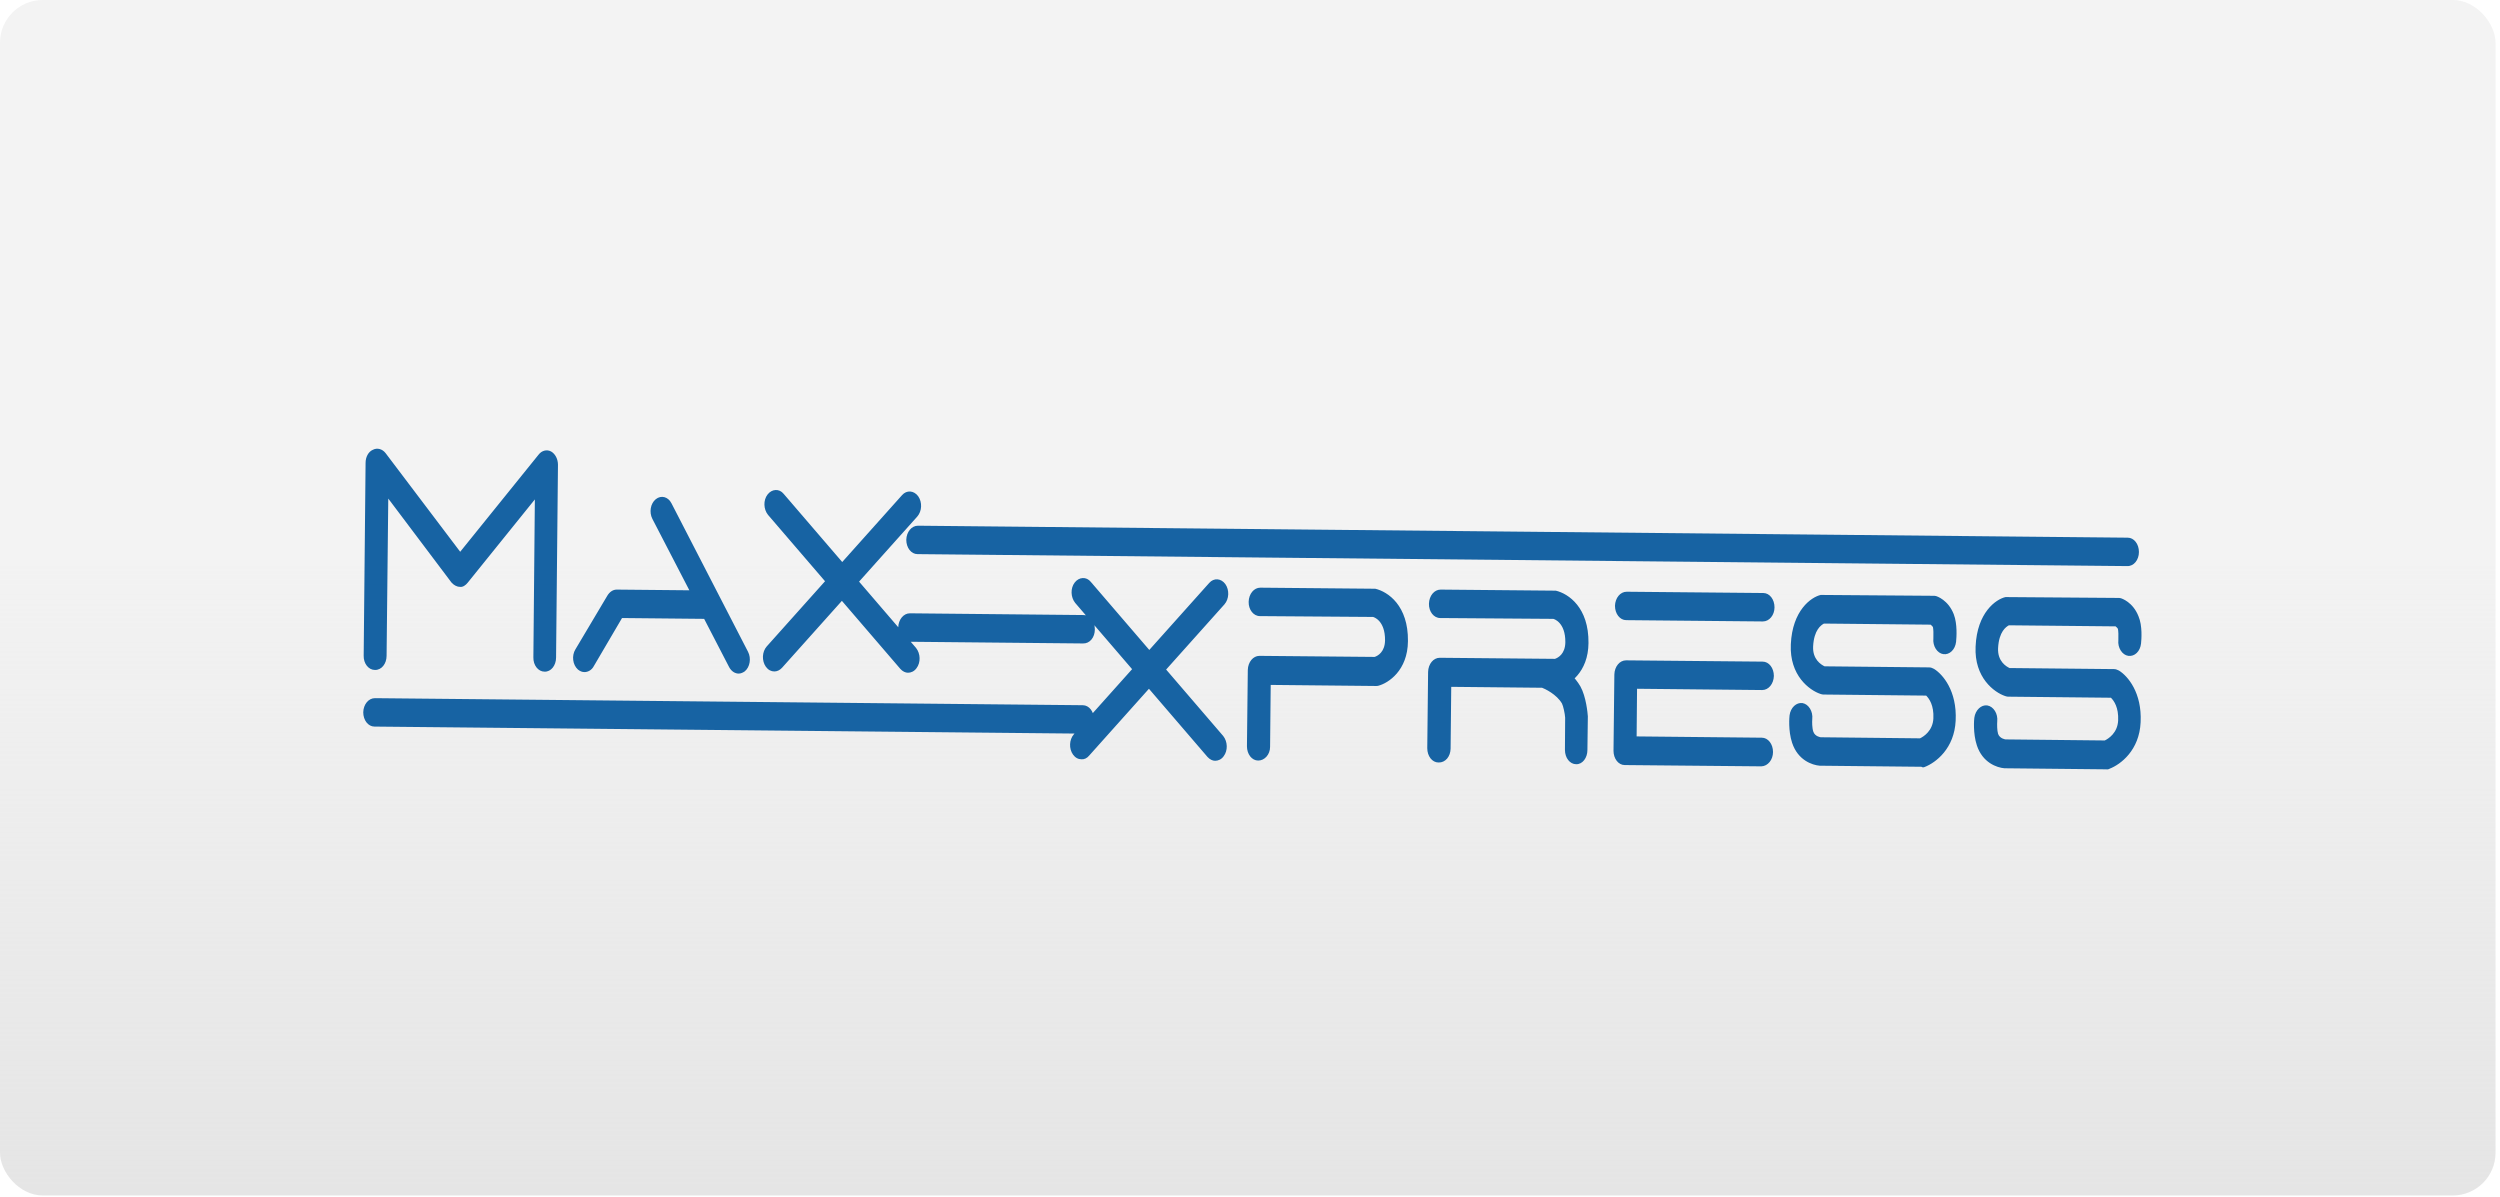
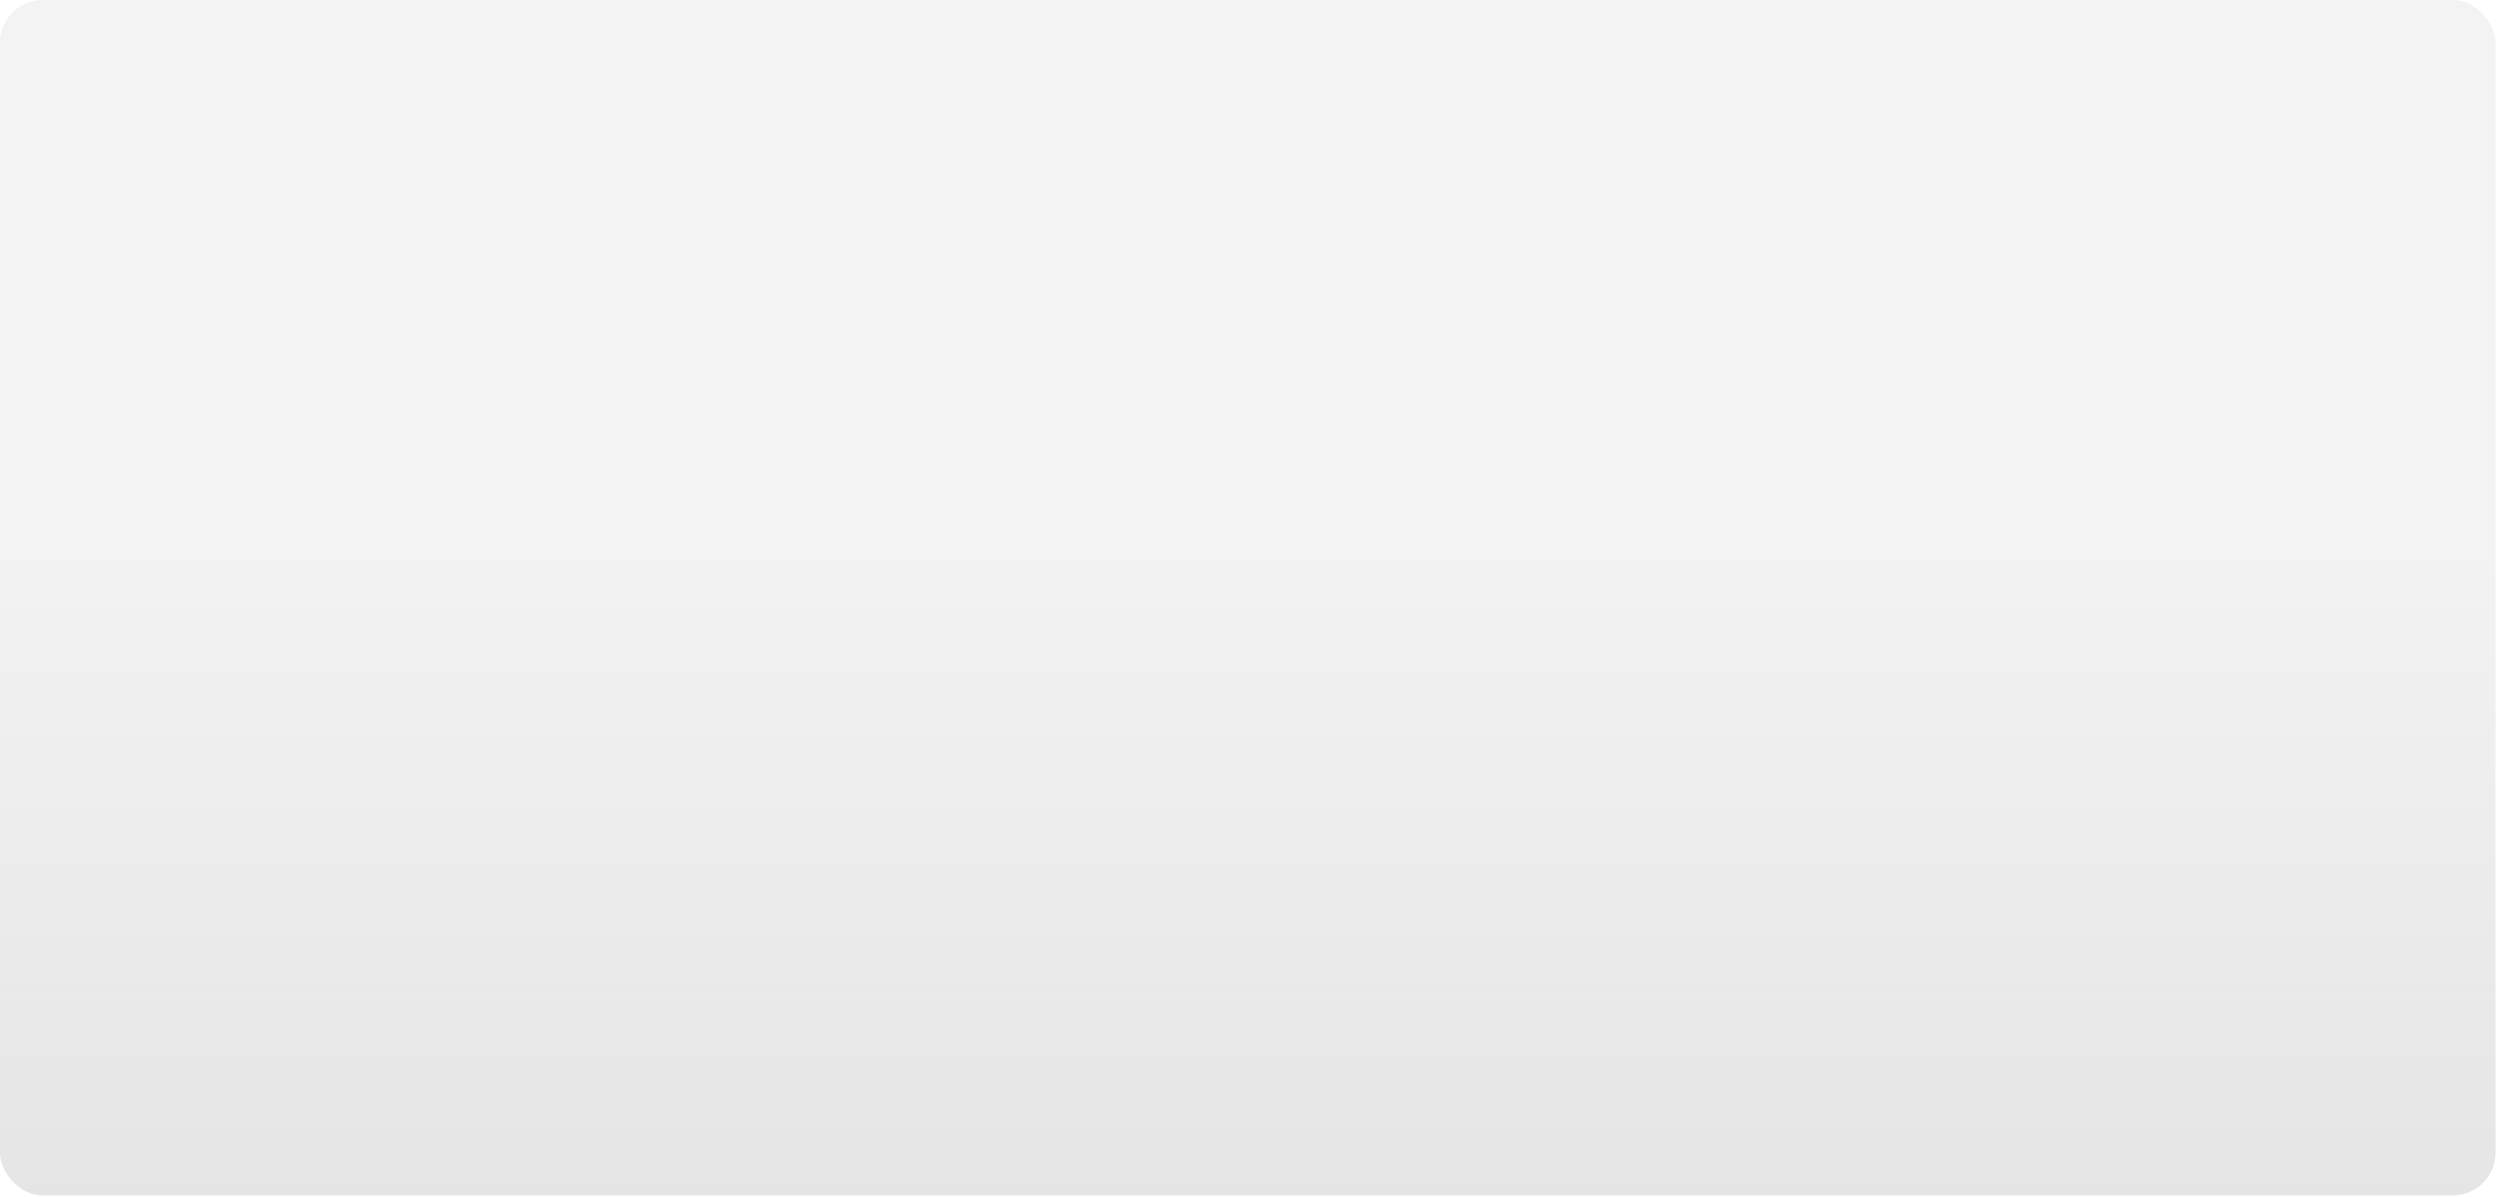
<svg xmlns="http://www.w3.org/2000/svg" width="117" height="56" viewBox="0 0 117 56" fill="none">
  <rect width="116.791" height="55.948" rx="2" fill="url(#paint0_linear)" />
-   <path d="M25.488 31.434C25.19 31.434 24.952 31.134 24.962 30.764L25.031 23.373L21.894 27.263C21.795 27.393 21.646 27.493 21.517 27.463C21.378 27.463 21.239 27.383 21.13 27.263L18.171 23.333L18.092 30.694C18.092 31.064 17.854 31.364 17.546 31.354C17.248 31.354 17.01 31.054 17.02 30.684L17.109 21.662C17.109 21.392 17.238 21.142 17.447 21.052C17.655 20.942 17.893 21.012 18.042 21.202L21.537 25.823L25.21 21.272C25.359 21.082 25.597 21.022 25.796 21.132C25.984 21.242 26.113 21.482 26.113 21.752L26.024 30.774C26.024 31.144 25.786 31.444 25.488 31.434ZM42.891 31.274C43.099 31.004 43.079 30.584 42.871 30.324L36.676 23.113C36.468 22.853 36.12 22.883 35.922 23.143C35.713 23.413 35.733 23.833 35.941 24.093L42.136 31.304C42.245 31.424 42.374 31.484 42.493 31.484C42.633 31.484 42.781 31.424 42.891 31.274ZM36.597 31.254L42.93 24.173C43.149 23.923 43.169 23.503 42.97 23.223C42.772 22.953 42.434 22.923 42.215 23.173L35.882 30.254C35.663 30.504 35.644 30.924 35.842 31.204C35.951 31.354 36.09 31.424 36.239 31.424C36.358 31.424 36.487 31.374 36.597 31.254ZM57.265 35.395C57.474 35.124 57.454 34.704 57.246 34.444L51.051 27.233C50.842 26.973 50.495 27.003 50.296 27.263C50.088 27.533 50.108 27.953 50.316 28.213L56.511 35.425C56.62 35.544 56.749 35.605 56.868 35.605C57.017 35.605 57.166 35.535 57.265 35.395ZM50.971 35.364L57.305 28.283C57.523 28.033 57.543 27.613 57.345 27.333C57.146 27.063 56.809 27.033 56.59 27.283L50.257 34.364C50.038 34.614 50.018 35.035 50.217 35.315C50.326 35.465 50.465 35.535 50.614 35.535C50.743 35.544 50.872 35.484 50.971 35.364ZM59.44 34.954L59.469 32.054L64.393 32.104C64.423 32.104 64.473 32.104 64.502 32.094C64.969 31.974 65.882 31.384 65.892 30.004C65.912 28.343 64.959 27.693 64.364 27.553L58.983 27.503C58.685 27.503 58.447 27.793 58.437 28.163C58.427 28.533 58.665 28.834 58.963 28.834L64.254 28.873C64.274 28.873 64.83 29.023 64.82 29.974C64.81 30.514 64.483 30.694 64.334 30.744L58.943 30.694C58.645 30.694 58.407 30.984 58.397 31.354L58.357 34.924C58.357 35.294 58.586 35.594 58.884 35.594C59.181 35.594 59.44 35.315 59.44 34.954ZM67.888 35.044L67.918 32.144L72.841 32.194C72.871 32.194 72.921 32.194 72.951 32.184C73.427 32.064 74.331 31.474 74.341 30.094C74.36 28.433 73.407 27.783 72.812 27.643L67.421 27.593C67.123 27.593 66.885 27.883 66.875 28.253C66.865 28.623 67.103 28.924 67.401 28.924L72.692 28.963C72.712 28.963 73.268 29.113 73.258 30.064C73.249 30.604 72.921 30.784 72.772 30.834L67.381 30.784C67.084 30.784 66.845 31.074 66.835 31.444L66.796 35.014C66.796 35.385 67.024 35.685 67.322 35.685C67.649 35.695 67.878 35.404 67.888 35.044ZM74.291 35.105L74.311 33.524C74.301 33.374 74.231 32.604 73.963 32.124C73.437 31.224 72.504 30.894 72.395 30.864C72.107 30.764 71.819 30.994 71.74 31.344C71.66 31.704 71.829 32.064 72.117 32.164C72.305 32.234 72.851 32.494 73.1 32.924C73.159 33.034 73.239 33.404 73.249 33.584L73.239 35.094C73.239 35.465 73.467 35.765 73.765 35.765C74.062 35.775 74.291 35.465 74.291 35.105ZM82.977 35.194C82.977 34.824 82.749 34.524 82.451 34.524L76.594 34.464L76.614 32.234L82.471 32.294C82.769 32.294 83.007 32.004 83.017 31.634C83.017 31.264 82.789 30.964 82.491 30.964L76.098 30.904C75.8 30.904 75.562 31.194 75.552 31.564L75.512 35.135C75.512 35.505 75.74 35.805 76.038 35.805L82.431 35.865C82.739 35.855 82.977 35.554 82.977 35.194ZM83.047 28.423C83.047 28.053 82.819 27.753 82.521 27.753L76.127 27.693C75.83 27.693 75.591 27.983 75.581 28.353C75.581 28.724 75.81 29.023 76.108 29.023L82.501 29.084C82.808 29.084 83.047 28.784 83.047 28.423ZM51.239 29.454C51.239 29.084 51.011 28.784 50.713 28.784L42.583 28.703C42.285 28.703 42.047 28.994 42.037 29.364C42.037 29.734 42.265 30.034 42.563 30.034L50.684 30.114C51.001 30.124 51.239 29.834 51.239 29.454ZM51.2 33.674C51.2 33.304 50.971 33.004 50.674 33.004L17.546 32.674C17.248 32.674 17.01 32.964 17 33.334C17 33.704 17.228 34.004 17.526 34.004L50.654 34.334C50.962 34.334 51.2 34.044 51.2 33.674ZM100.102 25.833C100.102 25.463 99.874 25.163 99.576 25.163L42.96 24.603C42.662 24.603 42.424 24.893 42.414 25.263C42.414 25.633 42.642 25.933 42.94 25.933L99.556 26.493C99.864 26.503 100.102 26.203 100.102 25.833ZM27.791 31.174L29.111 28.924L32.993 28.963C33.291 28.963 33.529 28.674 33.539 28.303C33.539 27.933 33.311 27.633 33.013 27.633L28.863 27.593C28.694 27.593 28.536 27.693 28.426 27.873L26.927 30.394C26.749 30.684 26.798 31.114 27.047 31.334C27.146 31.414 27.245 31.454 27.354 31.454C27.513 31.454 27.692 31.364 27.791 31.174ZM34.849 31.424C35.098 31.224 35.167 30.814 35.008 30.504L31.424 23.553C31.266 23.243 30.938 23.163 30.69 23.363C30.442 23.563 30.372 23.973 30.531 24.283L34.125 31.224C34.234 31.424 34.403 31.524 34.571 31.524C34.661 31.524 34.76 31.484 34.849 31.424ZM90.075 35.895C90.592 35.695 91.465 35.035 91.525 33.724C91.594 32.334 90.919 31.554 90.512 31.304C90.443 31.264 90.363 31.234 90.284 31.234L85.39 31.184C85.221 31.104 84.824 30.854 84.854 30.254C84.893 29.474 85.231 29.254 85.36 29.183L90.353 29.234C90.383 29.264 90.443 29.304 90.463 29.354C90.482 29.434 90.492 29.684 90.482 29.874C90.443 30.234 90.661 30.574 90.949 30.614C91.237 30.654 91.505 30.404 91.545 30.034C91.564 29.844 91.614 29.204 91.435 28.744C91.177 28.083 90.651 27.903 90.592 27.893C90.552 27.883 90.512 27.883 90.472 27.883L85.211 27.843C84.764 27.943 83.881 28.564 83.811 30.154C83.742 31.614 84.685 32.304 85.191 32.474C85.231 32.484 85.28 32.504 85.32 32.504L90.145 32.554C90.284 32.694 90.512 33.004 90.482 33.624C90.453 34.204 90.026 34.474 89.857 34.554L85.211 34.504C85.211 34.504 84.943 34.474 84.864 34.244C84.804 34.074 84.804 33.784 84.814 33.654C84.854 33.294 84.645 32.954 84.357 32.904C84.069 32.864 83.801 33.114 83.752 33.474C83.742 33.544 83.682 34.194 83.871 34.764C84.139 35.575 84.804 35.805 85.161 35.835L89.927 35.885C89.976 35.925 90.026 35.915 90.075 35.895ZM98.732 35.975C99.248 35.775 100.122 35.114 100.181 33.804C100.251 32.414 99.576 31.634 99.169 31.384C99.089 31.344 99.02 31.314 98.941 31.314L94.046 31.264C93.897 31.194 93.481 30.954 93.51 30.334C93.55 29.554 93.888 29.334 94.016 29.264L99.01 29.314C99.04 29.344 99.099 29.384 99.119 29.434C99.139 29.514 99.149 29.764 99.139 29.954C99.099 30.314 99.318 30.654 99.606 30.694C99.903 30.734 100.162 30.484 100.201 30.114C100.221 29.924 100.271 29.284 100.082 28.843C99.824 28.183 99.298 28.003 99.238 27.993C99.199 27.983 99.159 27.983 99.119 27.983L93.858 27.943C93.411 28.043 92.527 28.663 92.458 30.254C92.388 31.714 93.332 32.404 93.838 32.574C93.877 32.584 93.927 32.604 93.967 32.604L98.792 32.654C98.931 32.794 99.159 33.104 99.129 33.724C99.099 34.304 98.672 34.574 98.504 34.654L93.858 34.604C93.858 34.604 93.59 34.574 93.51 34.344C93.461 34.184 93.461 33.904 93.471 33.764C93.51 33.404 93.302 33.064 93.004 33.014C92.726 32.974 92.448 33.224 92.398 33.594C92.388 33.664 92.329 34.314 92.517 34.884C92.785 35.695 93.451 35.925 93.808 35.955L98.573 36.005C98.623 36.015 98.682 36.005 98.732 35.975Z" fill="#1763A3" />
  <defs>
    <linearGradient id="paint0_linear" x1="58.395" y1="0" x2="58.395" y2="55.948" gradientUnits="userSpaceOnUse">
      <stop offset="0.473" stop-color="#E5E5E5" stop-opacity="0.48" />
      <stop offset="1" stop-color="#E5E5E5" />
    </linearGradient>
  </defs>
</svg>